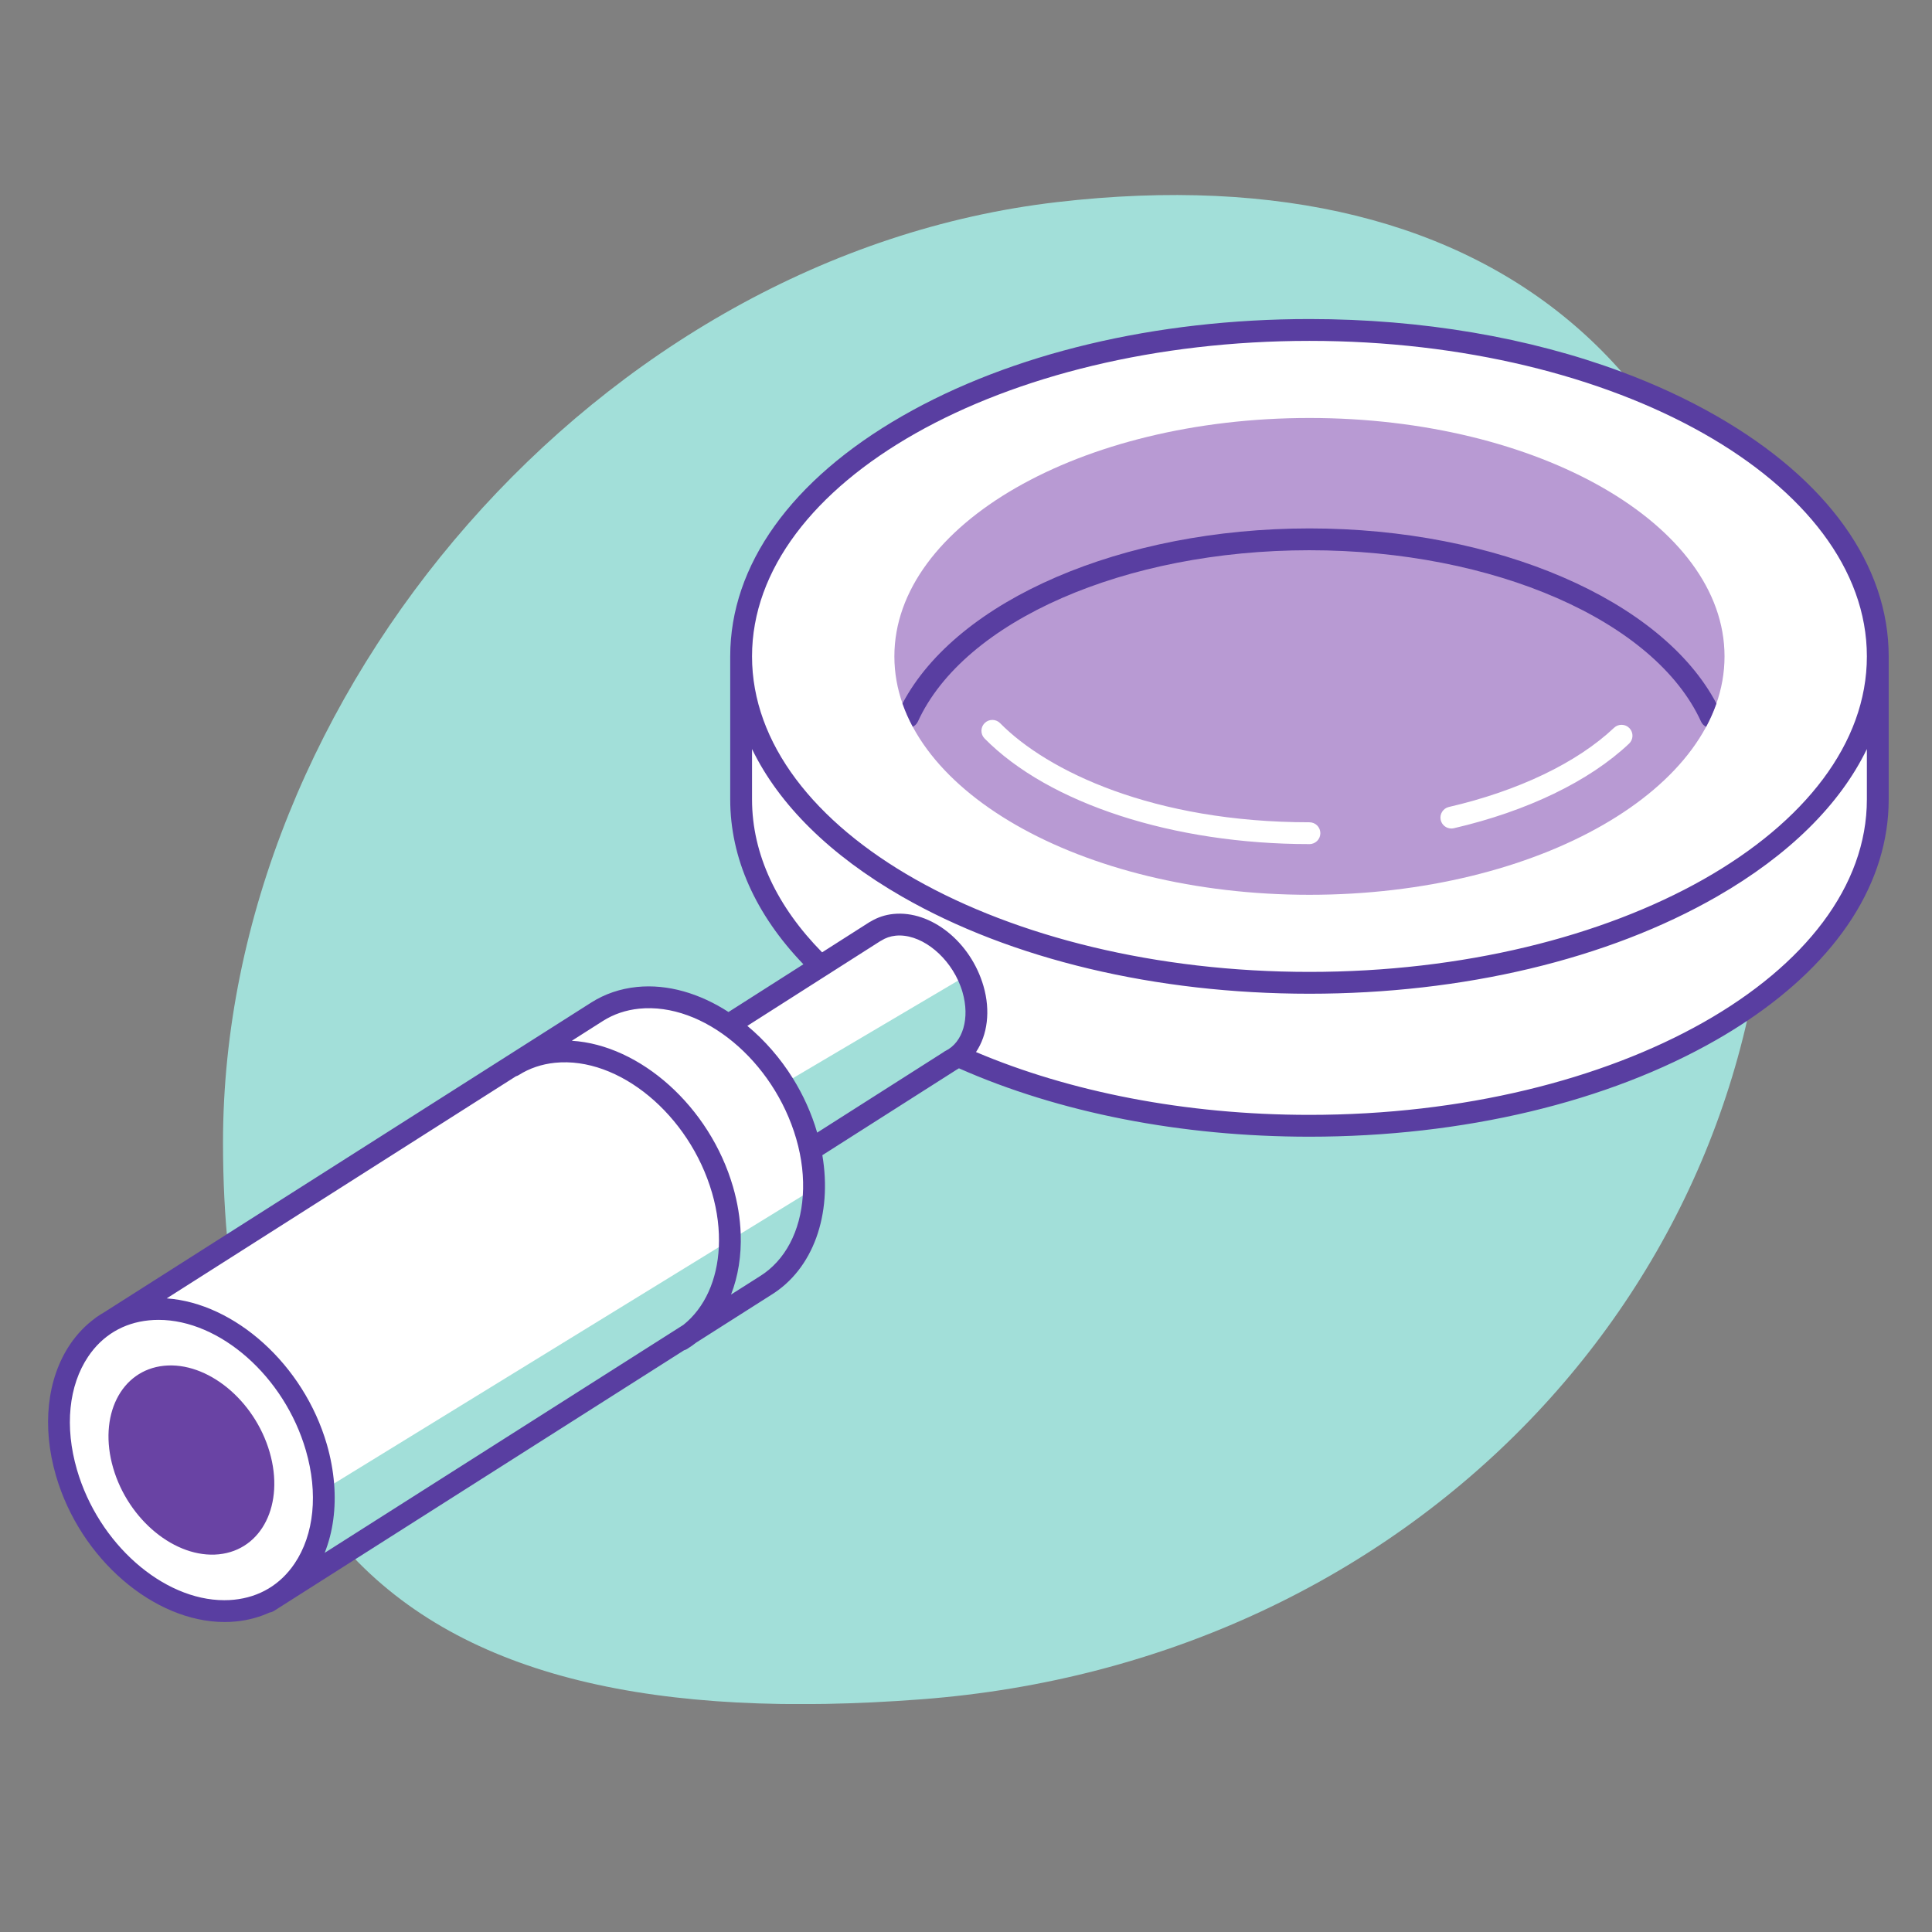
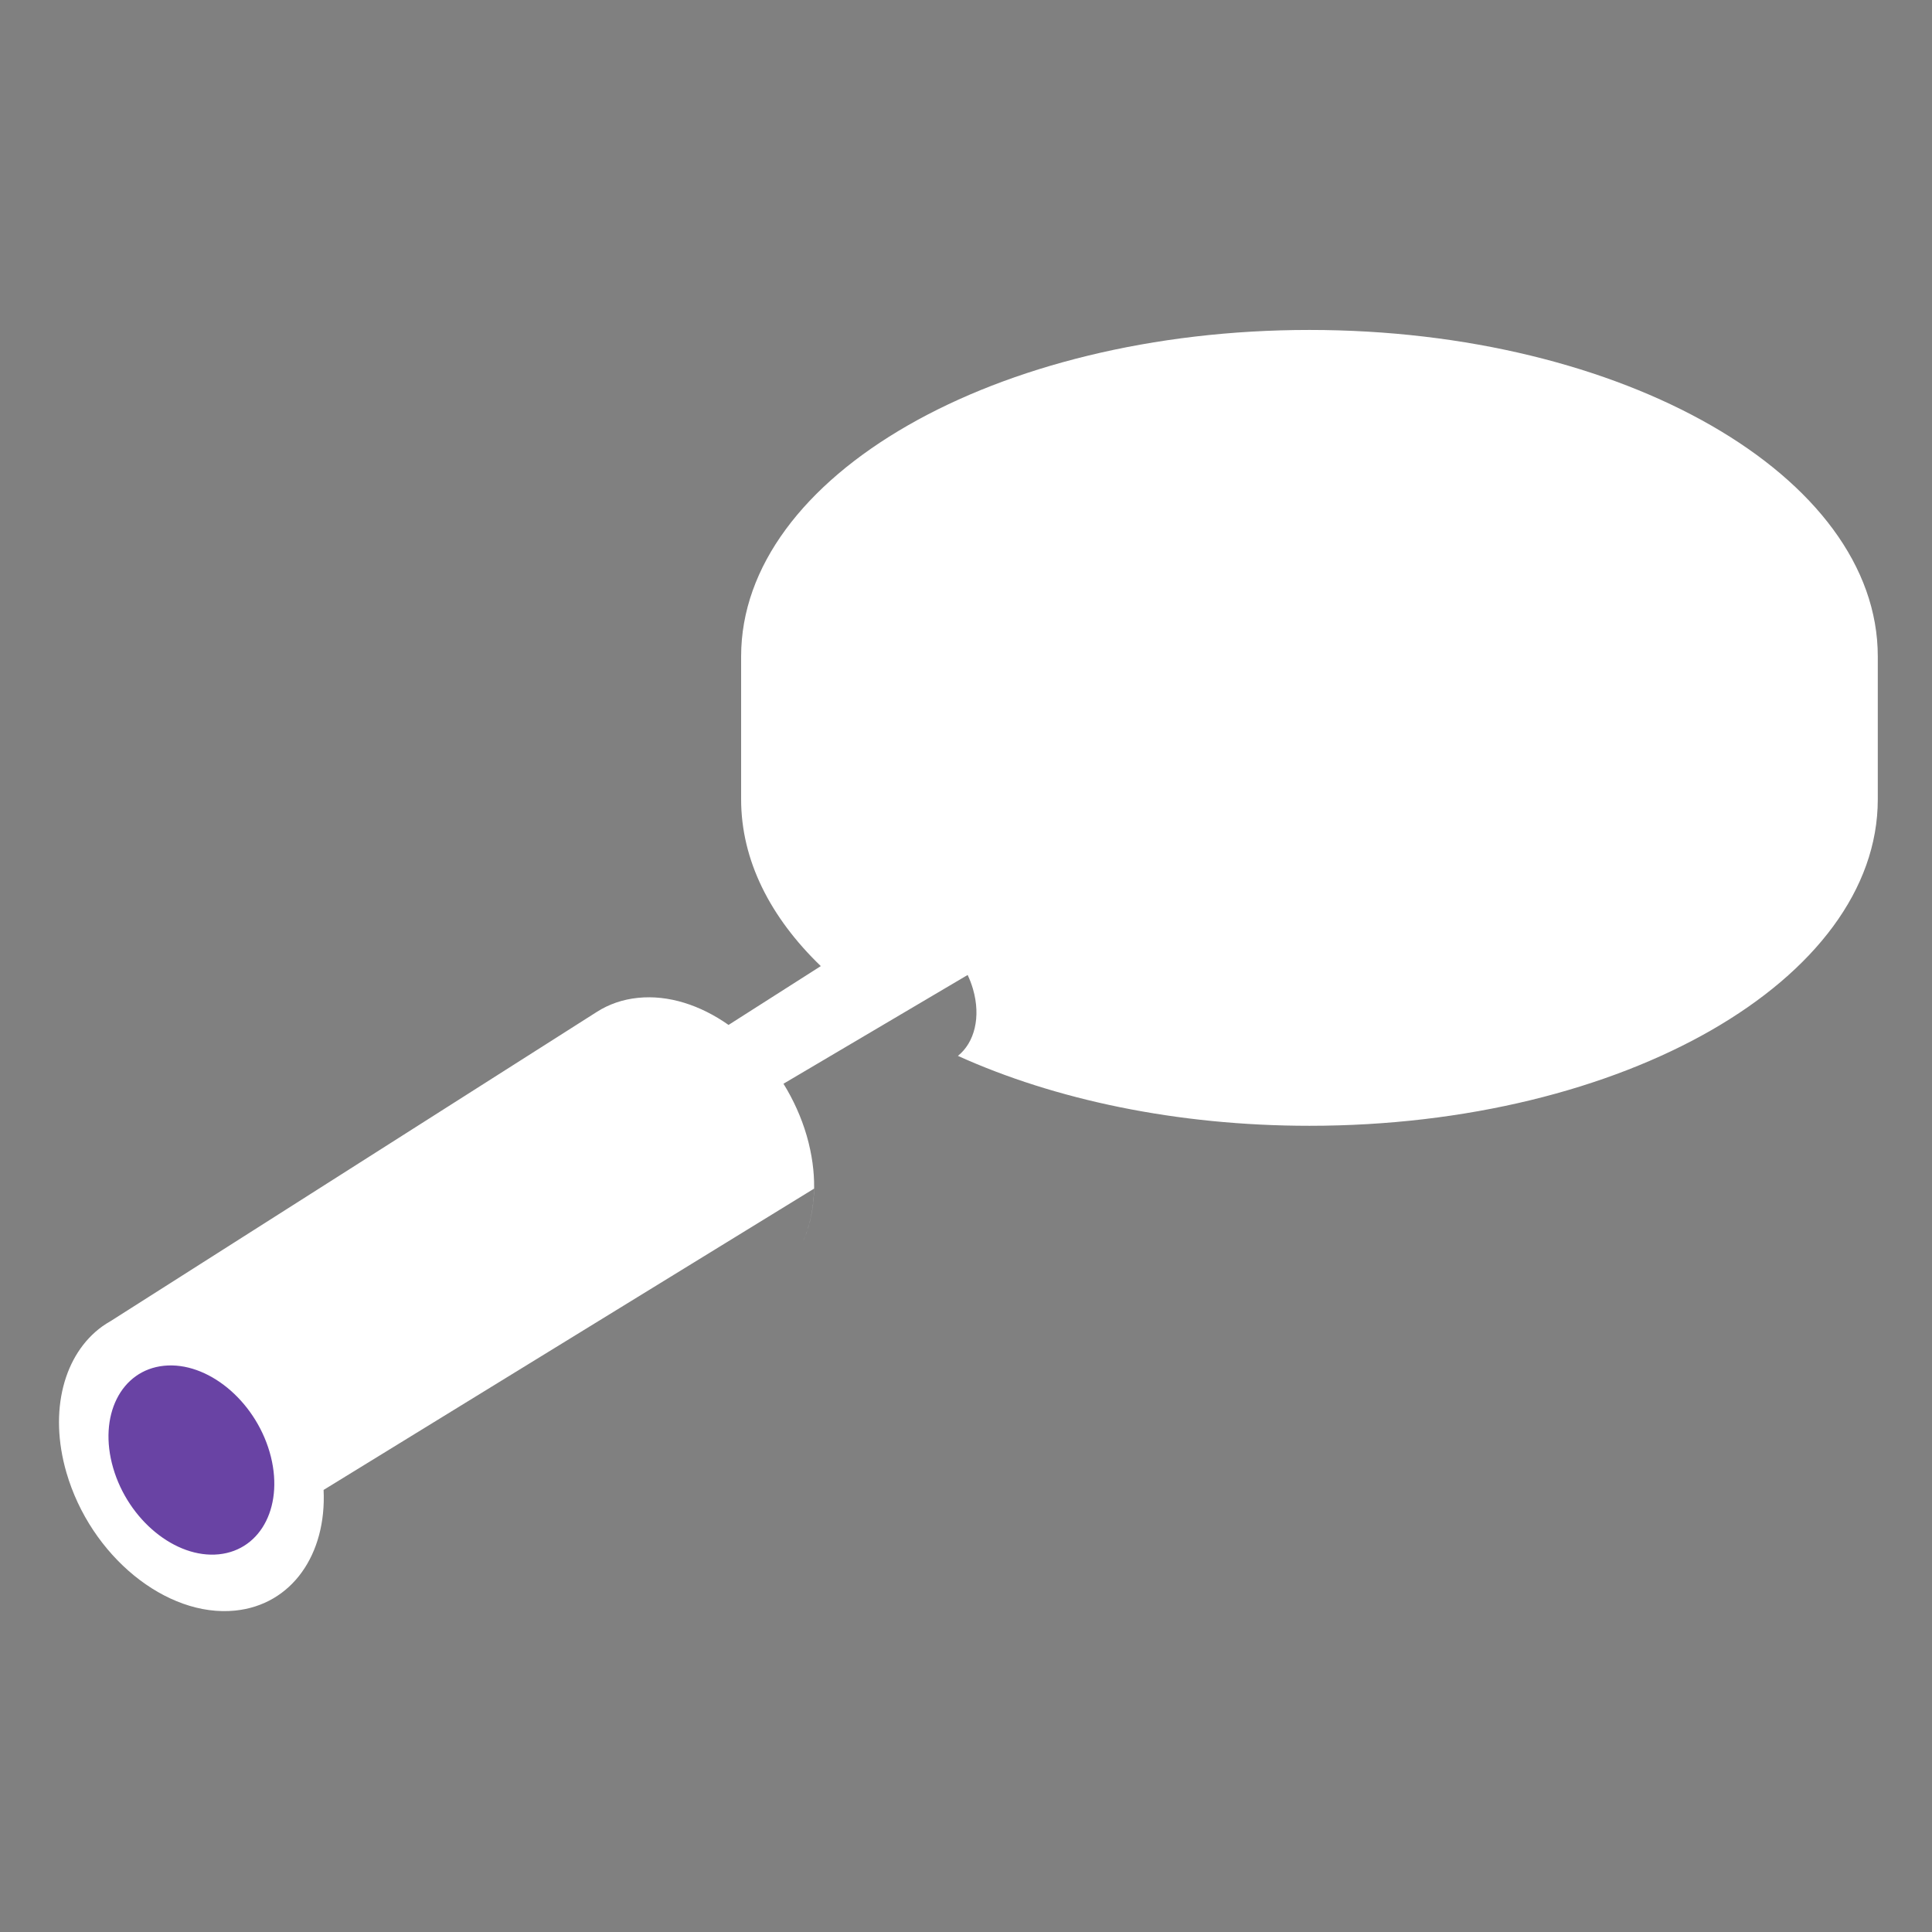
<svg xmlns="http://www.w3.org/2000/svg" width="500" zoomAndPan="magnify" viewBox="0 0 375 375" height="500" preserveAspectRatio="xMidYMid meet" version="1.0">
  <rect x="0" y="0" width="375" height="375" fill="#808080" stroke="none" />
  <defs>
    <clipPath id="9a0e895a3e">
-       <path d="M 43 37.5 L 343.73 37.5 L 343.73 330.75 L 43 330.75 Z M 43 37.5 " clip-rule="nonzero" />
-     </clipPath>
+       </clipPath>
    <clipPath id="4867ef3818">
-       <path d="M 9 61 L 366.98 61 L 366.98 315 L 9 315 Z M 9 61 " clip-rule="nonzero" />
-     </clipPath>
+       </clipPath>
  </defs>
  <g clip-path="url(#9a0e895a3e)">
-     <path fill="#a2dfd9" d="M 343.195 161.723 C 343.195 248.859 274.422 322.602 178.762 329.84 C 127.801 333.699 90.023 325.824 67.488 301.074 L 52.047 310.891 L 45.41 299.883 L 59.789 291.051 C 48.93 274.195 43.285 251.441 43.285 221.77 C 43.285 134.633 116.195 49.578 205.137 39.234 C 291.688 29.168 343.195 74.582 343.195 161.723 " fill-opacity="1" fill-rule="nonzero" />
-   </g>
+     </g>
  <path fill="#ffffff" d="M 153.961 244.371 C 154.059 244.23 154.16 244.09 154.254 243.945 C 154.16 244.09 154.059 244.23 153.961 244.371 Z M 153.527 244.977 C 153.676 244.777 153.82 244.578 153.961 244.371 C 153.82 244.578 153.676 244.777 153.527 244.977 Z M 153.258 245.332 C 153.016 245.641 152.766 245.941 152.508 246.23 C 152.766 245.941 153.016 245.641 153.258 245.332 Z M 153.527 244.977 C 153.438 245.094 153.352 245.215 153.258 245.332 C 153.352 245.215 153.438 245.094 153.527 244.977 Z M 155.152 242.422 C 155.016 242.676 154.875 242.926 154.73 243.176 C 154.875 242.93 155.016 242.676 155.152 242.422 Z M 155.707 241.32 C 155.594 241.566 155.473 241.812 155.348 242.055 C 155.473 241.812 155.59 241.566 155.707 241.32 Z M 154.73 243.176 C 154.574 243.434 154.418 243.695 154.254 243.945 C 154.418 243.695 154.574 243.434 154.73 243.176 Z M 155.707 241.32 C 155.734 241.258 155.766 241.195 155.793 241.133 C 155.766 241.195 155.734 241.258 155.707 241.32 Z M 155.348 242.055 C 155.285 242.18 155.219 242.297 155.152 242.422 C 155.219 242.297 155.285 242.18 155.348 242.055 Z M 364.477 127.406 L 364.477 155.156 C 364.477 190.148 315.086 218.516 254.164 218.516 C 228.402 218.516 204.707 213.441 185.93 204.945 C 189.141 202.383 190.438 197.422 188.855 191.973 C 188.719 191.5 188.562 191.039 188.391 190.582 C 188.387 190.574 188.383 190.566 188.383 190.559 C 188.215 190.125 188.035 189.703 187.84 189.285 C 187.836 189.27 187.824 189.258 187.82 189.242 L 152.07 210.352 C 153.984 213.441 155.531 216.836 156.582 220.438 C 156.852 221.367 157.078 222.293 157.27 223.207 C 158.688 229.918 158.055 236.168 155.793 241.133 C 157.176 238.082 157.949 234.543 158.008 230.715 L 62.809 289.195 C 63.41 301.656 56.684 311.492 45.645 312.613 C 32.25 313.973 17.594 301.992 12.902 285.852 C 9.391 273.781 12.457 262.801 19.832 257.465 L 19.844 257.461 C 20.367 257.082 20.914 256.742 21.477 256.422 L 115.887 196.383 C 118.18 194.926 120.852 193.98 123.84 193.68 C 129.773 193.074 135.957 195.098 141.41 198.938 L 159.316 187.52 C 149.496 178.047 143.852 166.98 143.852 155.156 L 143.852 127.406 C 143.852 92.41 193.242 64.043 254.164 64.043 C 315.086 64.043 364.477 92.41 364.477 127.406 " fill-opacity="1" fill-rule="nonzero" />
-   <path fill="#b89ad3" d="M 316.199 144.34 C 308.477 151.637 296.395 157.465 282.188 160.758 C 282.027 160.797 281.867 160.812 281.707 160.812 C 280.746 160.812 279.871 160.152 279.645 159.176 C 279.379 158.035 280.094 156.895 281.23 156.633 C 294.719 153.508 306.105 148.047 313.289 141.262 C 314.141 140.457 315.48 140.496 316.285 141.348 C 317.09 142.199 317.051 143.539 316.199 144.34 Z M 254.164 163.84 C 227.734 163.84 203.57 155.984 191.105 143.34 C 190.285 142.508 190.293 141.164 191.129 140.344 C 191.961 139.523 193.301 139.535 194.121 140.367 C 203.293 149.668 223.879 159.605 254.164 159.605 C 255.336 159.605 256.281 160.555 256.281 161.723 C 256.281 162.891 255.336 163.84 254.164 163.84 Z M 254.164 81.129 C 209.668 81.129 173.598 101.848 173.598 127.406 C 173.598 152.961 209.668 173.68 254.164 173.68 C 298.66 173.68 334.73 152.961 334.73 127.406 C 334.73 101.848 298.66 81.129 254.164 81.129 " fill-opacity="1" fill-rule="nonzero" />
  <path fill="#6943a4" d="M 42.469 301.691 C 34.082 302.539 24.902 295.039 21.965 284.934 C 19.027 274.828 23.449 265.945 31.836 265.094 C 40.219 264.242 49.398 271.746 52.336 281.852 C 55.273 291.957 50.855 300.84 42.469 301.691 " fill-opacity="1" fill-rule="nonzero" />
  <g clip-path="url(#4867ef3818)">
-     <path fill="#593ea1" d="M 333.156 136.547 C 332.754 137.691 332.285 138.816 331.742 139.93 C 331.738 139.941 331.73 139.949 331.727 139.961 C 331.543 140.332 331.355 140.703 331.156 141.074 C 330.734 140.863 330.379 140.52 330.172 140.059 C 321.223 120.48 289.969 106.801 254.164 106.801 C 218.359 106.801 187.109 120.48 178.16 140.059 C 177.949 140.516 177.59 140.859 177.168 141.066 C 176.973 140.699 176.785 140.332 176.602 139.961 C 176.598 139.949 176.59 139.938 176.586 139.926 C 176.41 139.562 176.238 139.199 176.074 138.828 C 175.742 138.074 175.441 137.316 175.172 136.547 C 185.77 116.449 217.805 102.566 254.164 102.566 C 290.523 102.566 322.559 116.449 333.156 136.547 Z M 254.164 188.645 C 194.504 188.645 145.969 161.172 145.969 127.406 C 145.969 93.637 194.504 66.164 254.164 66.164 C 313.824 66.164 362.359 93.637 362.359 127.406 C 362.359 161.172 313.824 188.645 254.164 188.645 Z M 362.359 155.156 C 362.359 188.926 313.824 216.395 254.164 216.395 C 229.918 216.395 207.504 211.859 189.441 204.203 C 191.668 200.895 192.293 196.215 190.891 191.383 C 188.395 182.801 180.703 176.66 173.395 177.402 C 171.828 177.562 170.359 178.047 169.027 178.844 C 168.938 178.883 168.848 178.93 168.766 178.984 L 159.57 184.848 C 150.91 176.047 145.969 165.922 145.969 155.156 L 145.969 145.387 C 151.18 156.16 161.094 165.992 175.105 174.043 C 196.258 186.191 224.332 192.883 254.164 192.883 C 283.996 192.883 312.07 186.191 333.223 174.043 C 347.238 165.992 357.148 156.16 362.359 145.387 Z M 183.504 203.988 C 183.367 204.055 183.234 204.141 183.113 204.238 L 158.613 219.84 C 157.516 216.074 155.895 212.52 153.883 209.285 C 151.441 205.367 148.422 201.918 145.059 199.121 L 170.82 182.699 C 170.898 182.66 170.973 182.621 171.047 182.574 C 171.883 182.043 172.816 181.723 173.824 181.617 C 178.375 181.152 183.535 184.992 185.984 190.328 C 186.312 191.051 186.598 191.793 186.82 192.562 C 186.82 192.566 186.82 192.566 186.82 192.566 C 188.289 197.613 186.926 202.309 183.504 203.988 Z M 155.824 232.055 C 155.375 238.898 152.449 244.668 147.43 247.758 L 141.895 251.273 C 143.273 247.738 143.918 243.719 143.77 239.461 C 143.66 236.508 143.176 233.445 142.277 230.348 C 137.746 214.758 124.23 202.824 110.988 202.012 L 117.02 198.172 C 119.102 196.852 121.465 196.047 124.055 195.785 C 136.465 194.527 150.137 205.852 154.547 221.031 C 155.656 224.844 156.055 228.586 155.824 232.055 Z M 132.652 257.152 L 63.02 301.406 C 64.621 297.383 65.246 292.781 64.848 287.941 C 64.645 285.457 64.18 282.906 63.438 280.34 C 58.93 264.832 45.535 252.941 32.355 252.016 L 100.137 208.91 C 100.324 208.855 100.508 208.785 100.684 208.672 C 102.762 207.352 105.129 206.551 107.715 206.285 C 120.117 205.023 133.797 216.352 138.207 231.531 C 139.266 235.168 139.68 238.738 139.523 242.07 C 139.223 248.383 136.824 253.816 132.652 257.152 Z M 45.43 310.504 C 44.797 310.57 44.164 310.598 43.527 310.598 C 31.656 310.598 19.121 299.668 14.934 285.262 C 12.52 276.949 13.32 268.941 17.125 263.297 C 19.887 259.203 23.945 256.781 28.875 256.281 C 29.504 256.215 30.141 256.184 30.777 256.184 C 42.645 256.184 55.184 267.117 59.367 281.523 C 61.785 289.836 60.984 297.844 57.176 303.488 C 54.418 307.578 50.355 310.004 45.43 310.504 Z M 333.223 80.766 C 327.527 77.496 321.328 74.621 314.734 72.168 C 296.824 65.504 275.965 61.926 254.164 61.926 C 224.332 61.926 196.258 68.617 175.105 80.766 C 153.586 93.125 141.734 109.688 141.734 127.406 L 141.734 155.156 C 141.734 166.574 146.668 177.52 155.938 187.164 L 141.402 196.43 C 135.824 192.82 129.609 190.961 123.625 191.57 C 120.379 191.902 117.391 192.918 114.75 194.598 L 44.039 239.562 L 20.262 254.688 C 19.785 254.961 19.324 255.254 18.871 255.566 L 18.695 255.68 C 18.617 255.727 18.551 255.789 18.484 255.848 C 16.617 257.215 14.973 258.918 13.613 260.926 C 9.102 267.621 8.098 276.922 10.867 286.445 C 15.562 302.598 29.902 314.832 43.594 314.832 C 44.352 314.832 45.105 314.797 45.859 314.719 C 48.156 314.488 50.332 313.898 52.336 312.984 C 52.633 312.945 52.922 312.84 53.18 312.676 L 68.961 302.648 L 132.773 262.09 C 132.969 262.039 133.16 261.961 133.336 261.852 C 133.973 261.461 134.578 261.031 135.164 260.574 L 149.676 251.348 C 157.836 246.328 161.574 235.773 159.617 224.223 L 185.586 207.688 C 185.594 207.684 185.605 207.676 185.613 207.668 C 185.793 207.574 185.961 207.465 186.133 207.359 C 205.582 215.969 229.262 220.633 254.164 220.633 C 283.996 220.633 312.07 213.941 333.223 201.797 C 335.266 200.625 337.219 199.41 339.086 198.164 C 356.883 186.277 366.594 171.191 366.594 155.156 L 366.594 127.406 C 366.594 109.688 354.742 93.125 333.223 80.766 " fill-opacity="1" fill-rule="nonzero" />
+     <path fill="#593ea1" d="M 333.156 136.547 C 332.754 137.691 332.285 138.816 331.742 139.93 C 331.738 139.941 331.73 139.949 331.727 139.961 C 331.543 140.332 331.355 140.703 331.156 141.074 C 330.734 140.863 330.379 140.52 330.172 140.059 C 321.223 120.48 289.969 106.801 254.164 106.801 C 218.359 106.801 187.109 120.48 178.16 140.059 C 177.949 140.516 177.59 140.859 177.168 141.066 C 176.973 140.699 176.785 140.332 176.602 139.961 C 176.598 139.949 176.59 139.938 176.586 139.926 C 176.41 139.562 176.238 139.199 176.074 138.828 C 175.742 138.074 175.441 137.316 175.172 136.547 C 185.77 116.449 217.805 102.566 254.164 102.566 C 290.523 102.566 322.559 116.449 333.156 136.547 Z M 254.164 188.645 C 194.504 188.645 145.969 161.172 145.969 127.406 C 145.969 93.637 194.504 66.164 254.164 66.164 C 313.824 66.164 362.359 93.637 362.359 127.406 C 362.359 161.172 313.824 188.645 254.164 188.645 Z M 362.359 155.156 C 362.359 188.926 313.824 216.395 254.164 216.395 C 229.918 216.395 207.504 211.859 189.441 204.203 C 191.668 200.895 192.293 196.215 190.891 191.383 C 188.395 182.801 180.703 176.66 173.395 177.402 C 171.828 177.562 170.359 178.047 169.027 178.844 C 168.938 178.883 168.848 178.93 168.766 178.984 L 159.57 184.848 C 150.91 176.047 145.969 165.922 145.969 155.156 L 145.969 145.387 C 151.18 156.16 161.094 165.992 175.105 174.043 C 196.258 186.191 224.332 192.883 254.164 192.883 C 283.996 192.883 312.07 186.191 333.223 174.043 C 347.238 165.992 357.148 156.16 362.359 145.387 Z M 183.504 203.988 C 183.367 204.055 183.234 204.141 183.113 204.238 L 158.613 219.84 C 157.516 216.074 155.895 212.52 153.883 209.285 C 151.441 205.367 148.422 201.918 145.059 199.121 L 170.82 182.699 C 170.898 182.66 170.973 182.621 171.047 182.574 C 171.883 182.043 172.816 181.723 173.824 181.617 C 178.375 181.152 183.535 184.992 185.984 190.328 C 186.312 191.051 186.598 191.793 186.82 192.562 C 186.82 192.566 186.82 192.566 186.82 192.566 C 188.289 197.613 186.926 202.309 183.504 203.988 Z M 155.824 232.055 C 155.375 238.898 152.449 244.668 147.43 247.758 L 141.895 251.273 C 143.273 247.738 143.918 243.719 143.77 239.461 C 143.66 236.508 143.176 233.445 142.277 230.348 C 137.746 214.758 124.23 202.824 110.988 202.012 L 117.02 198.172 C 119.102 196.852 121.465 196.047 124.055 195.785 C 136.465 194.527 150.137 205.852 154.547 221.031 C 155.656 224.844 156.055 228.586 155.824 232.055 Z M 132.652 257.152 L 63.02 301.406 C 64.621 297.383 65.246 292.781 64.848 287.941 C 64.645 285.457 64.18 282.906 63.438 280.34 C 58.93 264.832 45.535 252.941 32.355 252.016 L 100.137 208.91 C 100.324 208.855 100.508 208.785 100.684 208.672 C 102.762 207.352 105.129 206.551 107.715 206.285 C 120.117 205.023 133.797 216.352 138.207 231.531 C 139.266 235.168 139.68 238.738 139.523 242.07 C 139.223 248.383 136.824 253.816 132.652 257.152 Z M 45.43 310.504 C 44.797 310.57 44.164 310.598 43.527 310.598 C 31.656 310.598 19.121 299.668 14.934 285.262 C 12.52 276.949 13.32 268.941 17.125 263.297 C 19.887 259.203 23.945 256.781 28.875 256.281 C 29.504 256.215 30.141 256.184 30.777 256.184 C 42.645 256.184 55.184 267.117 59.367 281.523 C 61.785 289.836 60.984 297.844 57.176 303.488 C 54.418 307.578 50.355 310.004 45.43 310.504 Z M 333.223 80.766 C 327.527 77.496 321.328 74.621 314.734 72.168 C 296.824 65.504 275.965 61.926 254.164 61.926 C 224.332 61.926 196.258 68.617 175.105 80.766 C 153.586 93.125 141.734 109.688 141.734 127.406 L 141.734 155.156 C 141.734 166.574 146.668 177.52 155.938 187.164 L 141.402 196.43 C 135.824 192.82 129.609 190.961 123.625 191.57 C 120.379 191.902 117.391 192.918 114.75 194.598 L 44.039 239.562 L 20.262 254.688 C 19.785 254.961 19.324 255.254 18.871 255.566 L 18.695 255.68 C 18.617 255.727 18.551 255.789 18.484 255.848 C 16.617 257.215 14.973 258.918 13.613 260.926 C 9.102 267.621 8.098 276.922 10.867 286.445 C 15.562 302.598 29.902 314.832 43.594 314.832 C 44.352 314.832 45.105 314.797 45.859 314.719 C 48.156 314.488 50.332 313.898 52.336 312.984 C 52.633 312.945 52.922 312.84 53.18 312.676 L 68.961 302.648 L 132.773 262.09 C 132.969 262.039 133.16 261.961 133.336 261.852 C 133.973 261.461 134.578 261.031 135.164 260.574 L 149.676 251.348 C 157.836 246.328 161.574 235.773 159.617 224.223 L 185.586 207.688 C 185.594 207.684 185.605 207.676 185.613 207.668 C 185.793 207.574 185.961 207.465 186.133 207.359 C 205.582 215.969 229.262 220.633 254.164 220.633 C 283.996 220.633 312.07 213.941 333.223 201.797 C 335.266 200.625 337.219 199.41 339.086 198.164 C 356.883 186.277 366.594 171.191 366.594 155.156 L 366.594 127.406 " fill-opacity="1" fill-rule="nonzero" />
  </g>
</svg>